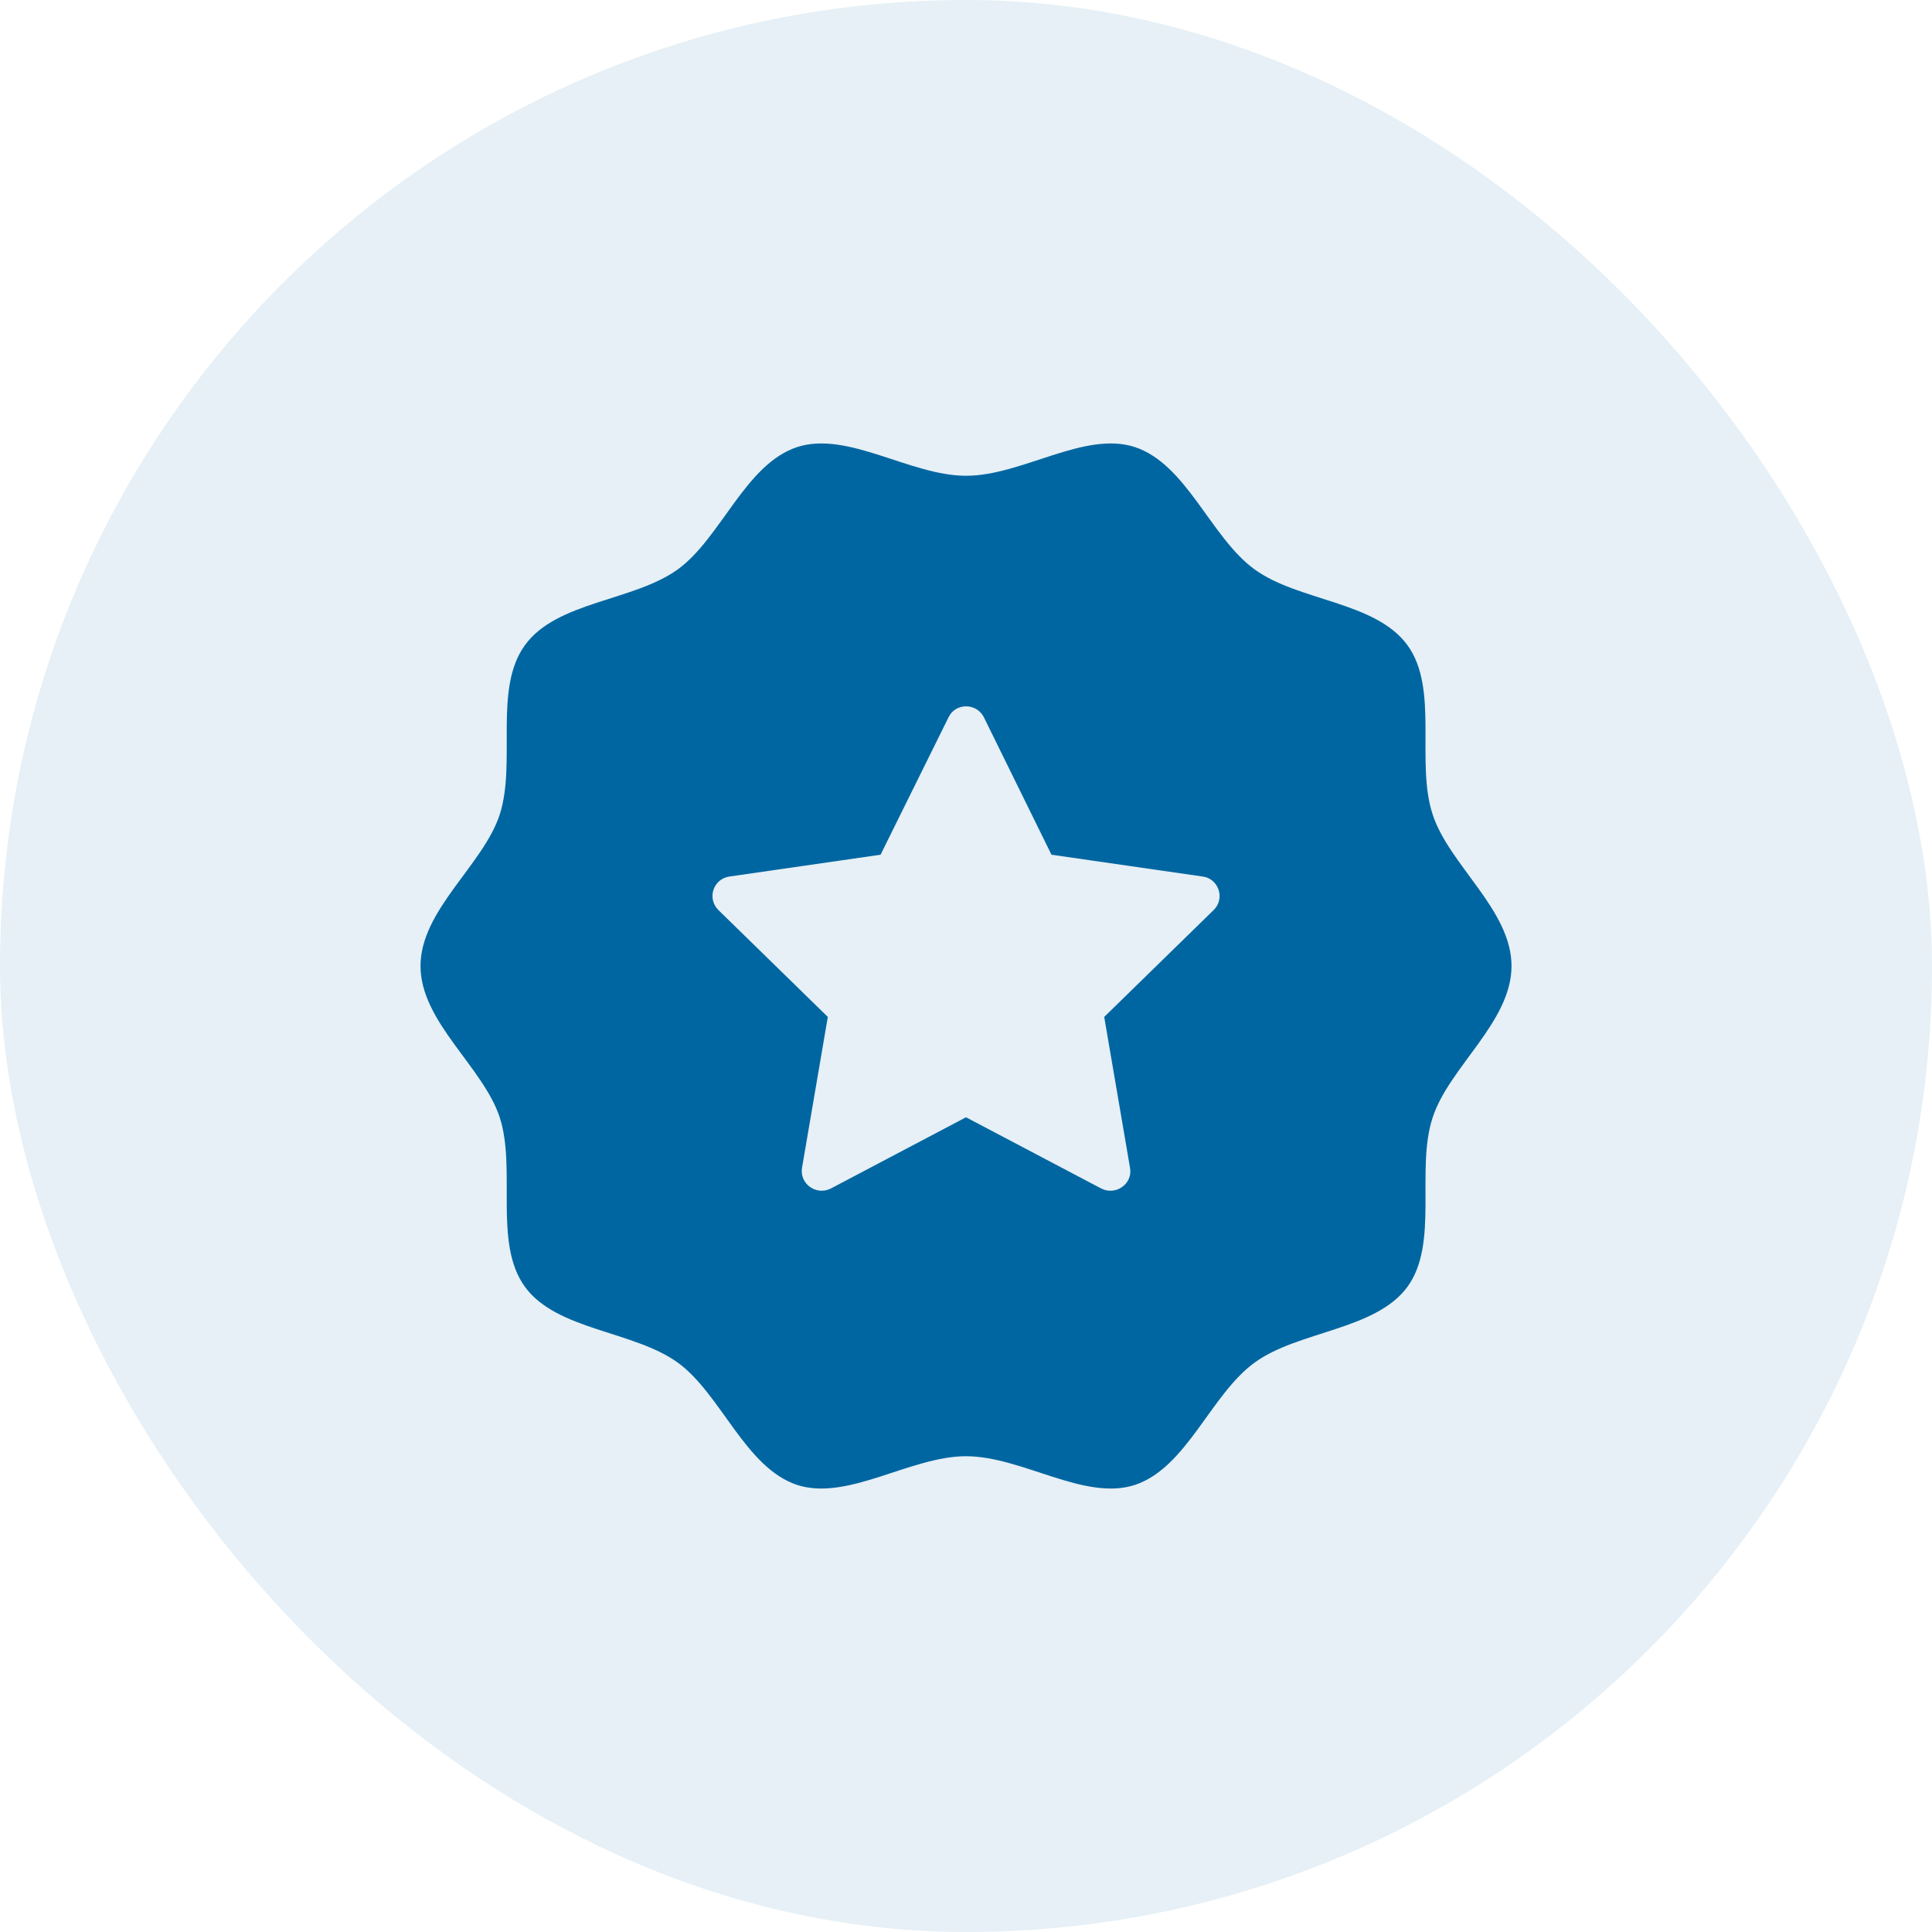
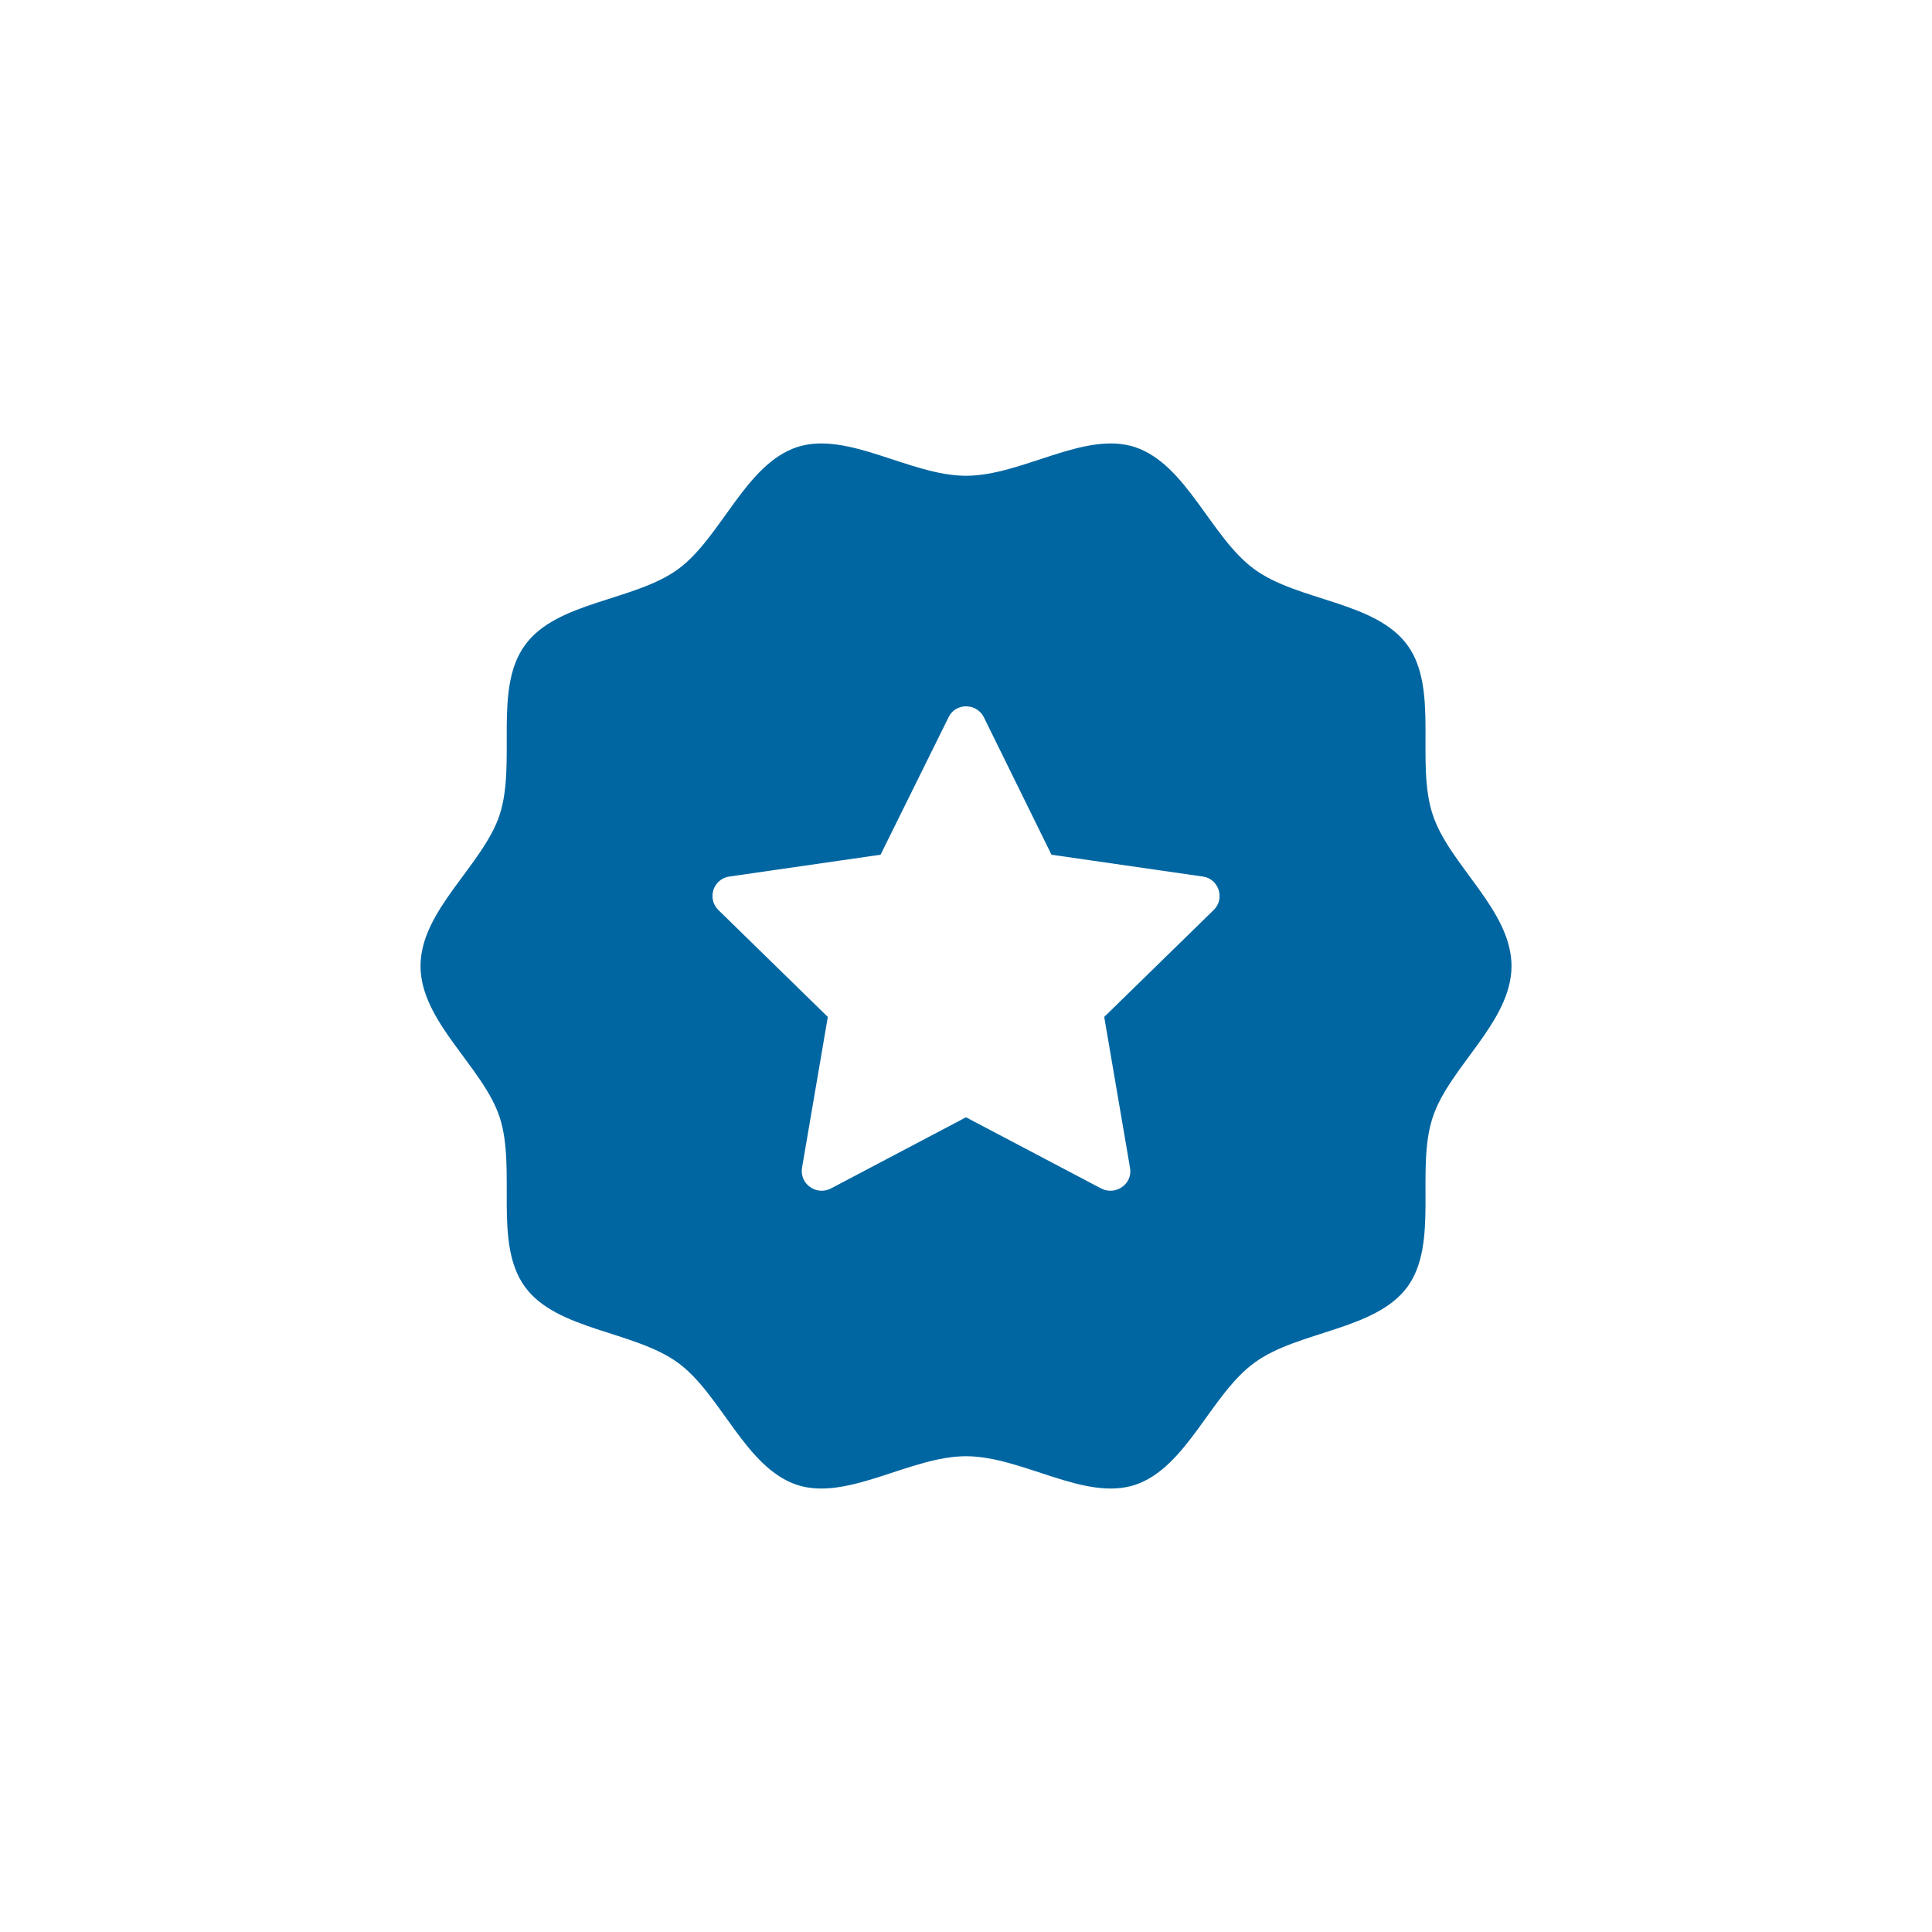
<svg xmlns="http://www.w3.org/2000/svg" fill="none" viewBox="0 0 50 50" height="50" width="50">
-   <rect fill="#0066A1" rx="25" height="50" width="50" opacity="0.1" />
  <path fill="#0066A1" d="M39.118 25C39.118 23.551 37.499 22.384 37.076 21.075C36.633 19.729 37.245 17.828 36.426 16.699C35.598 15.56 33.593 15.56 32.464 14.732C31.335 13.913 30.713 12.012 29.367 11.569C28.059 11.146 26.45 12.313 25 12.313C23.561 12.313 21.942 11.146 20.633 11.569C19.288 12.012 18.666 13.913 17.546 14.732C16.407 15.56 14.403 15.56 13.584 16.699C12.765 17.828 13.367 19.72 12.935 21.075C12.511 22.384 10.883 23.551 10.883 25C10.883 26.449 12.511 27.616 12.935 28.925C13.367 30.271 12.765 32.172 13.584 33.301C14.403 34.431 16.407 34.44 17.546 35.268C18.666 36.087 19.288 37.988 20.633 38.431C21.942 38.854 23.561 37.687 25 37.687C26.45 37.687 28.059 38.854 29.367 38.431C30.713 37.988 31.335 36.087 32.464 35.268C33.593 34.44 35.598 34.431 36.426 33.301C37.245 32.172 36.633 30.271 37.076 28.925C37.499 27.616 39.118 26.449 39.118 25ZM31.41 23.551L28.577 26.318L29.245 30.224C29.32 30.638 28.878 30.948 28.502 30.76L25 28.915L21.499 30.76C21.123 30.948 20.69 30.638 20.756 30.224L21.424 26.318L18.591 23.551C18.523 23.484 18.476 23.4 18.453 23.308C18.431 23.216 18.434 23.12 18.464 23.03C18.493 22.94 18.547 22.86 18.619 22.799C18.692 22.738 18.78 22.698 18.873 22.685L22.789 22.12L24.549 18.562C24.727 18.186 25.273 18.186 25.462 18.562L27.212 22.12L31.128 22.685C31.542 22.741 31.711 23.259 31.41 23.551Z" />
</svg>